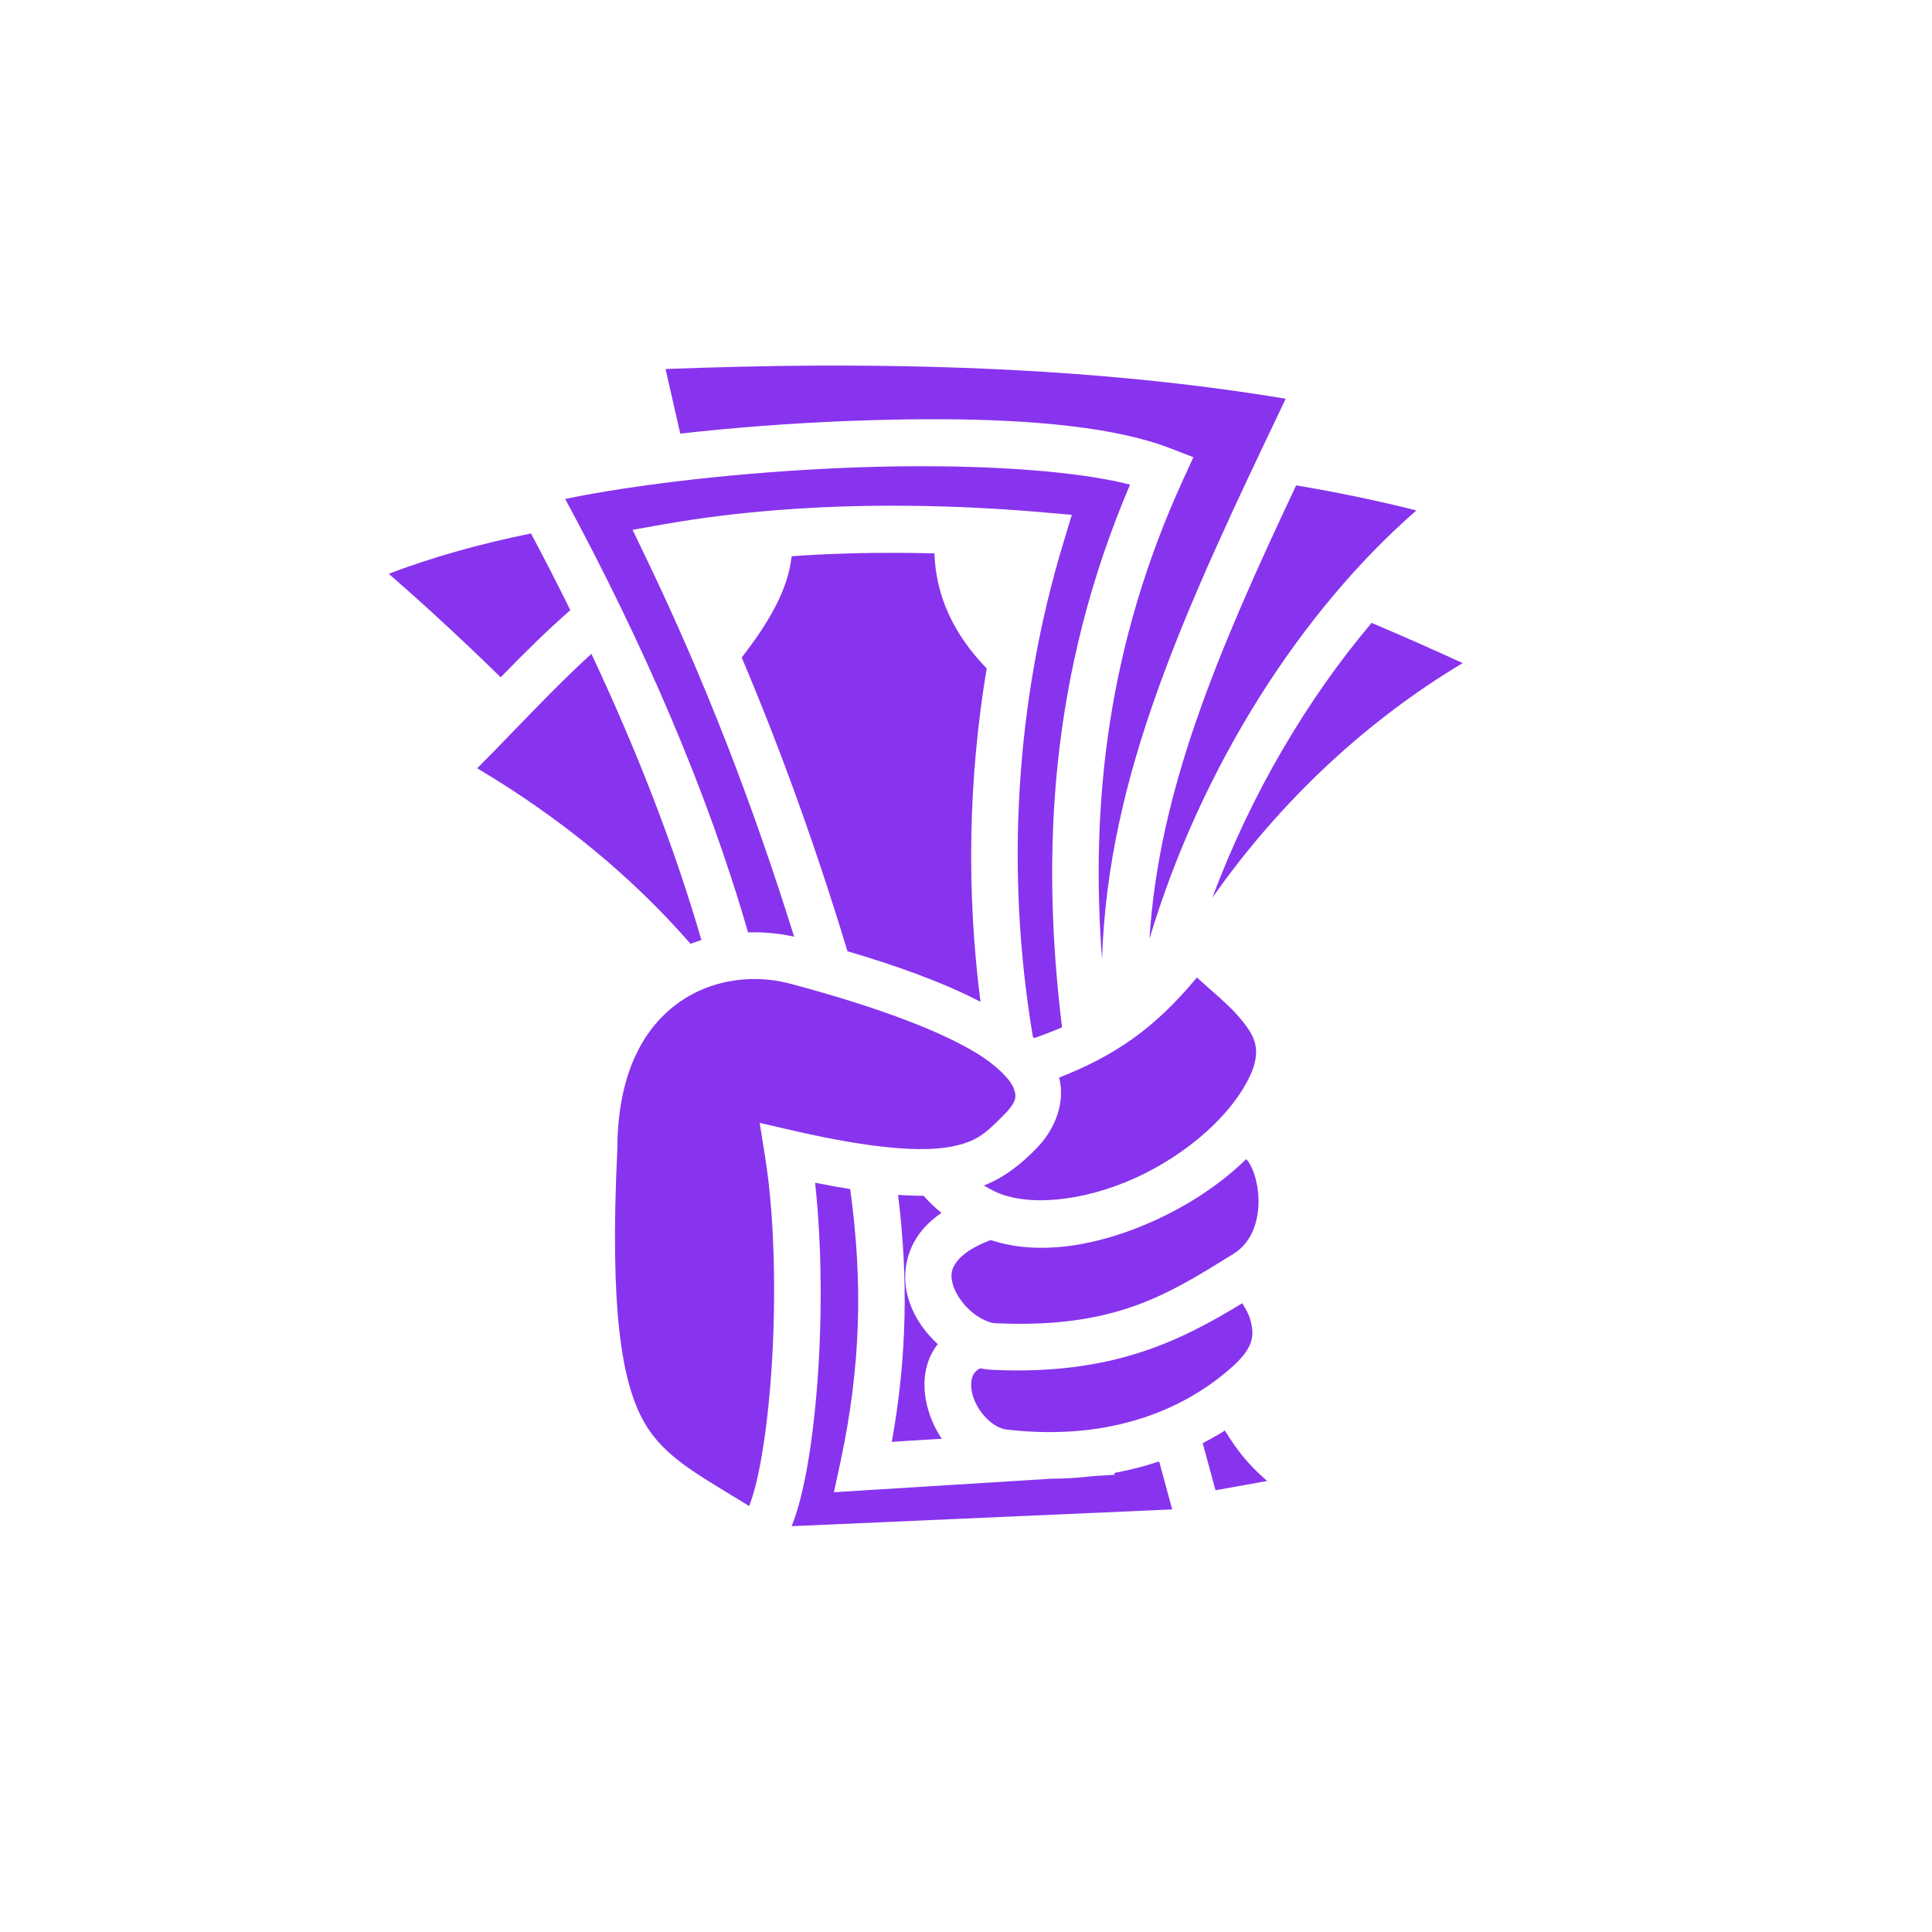
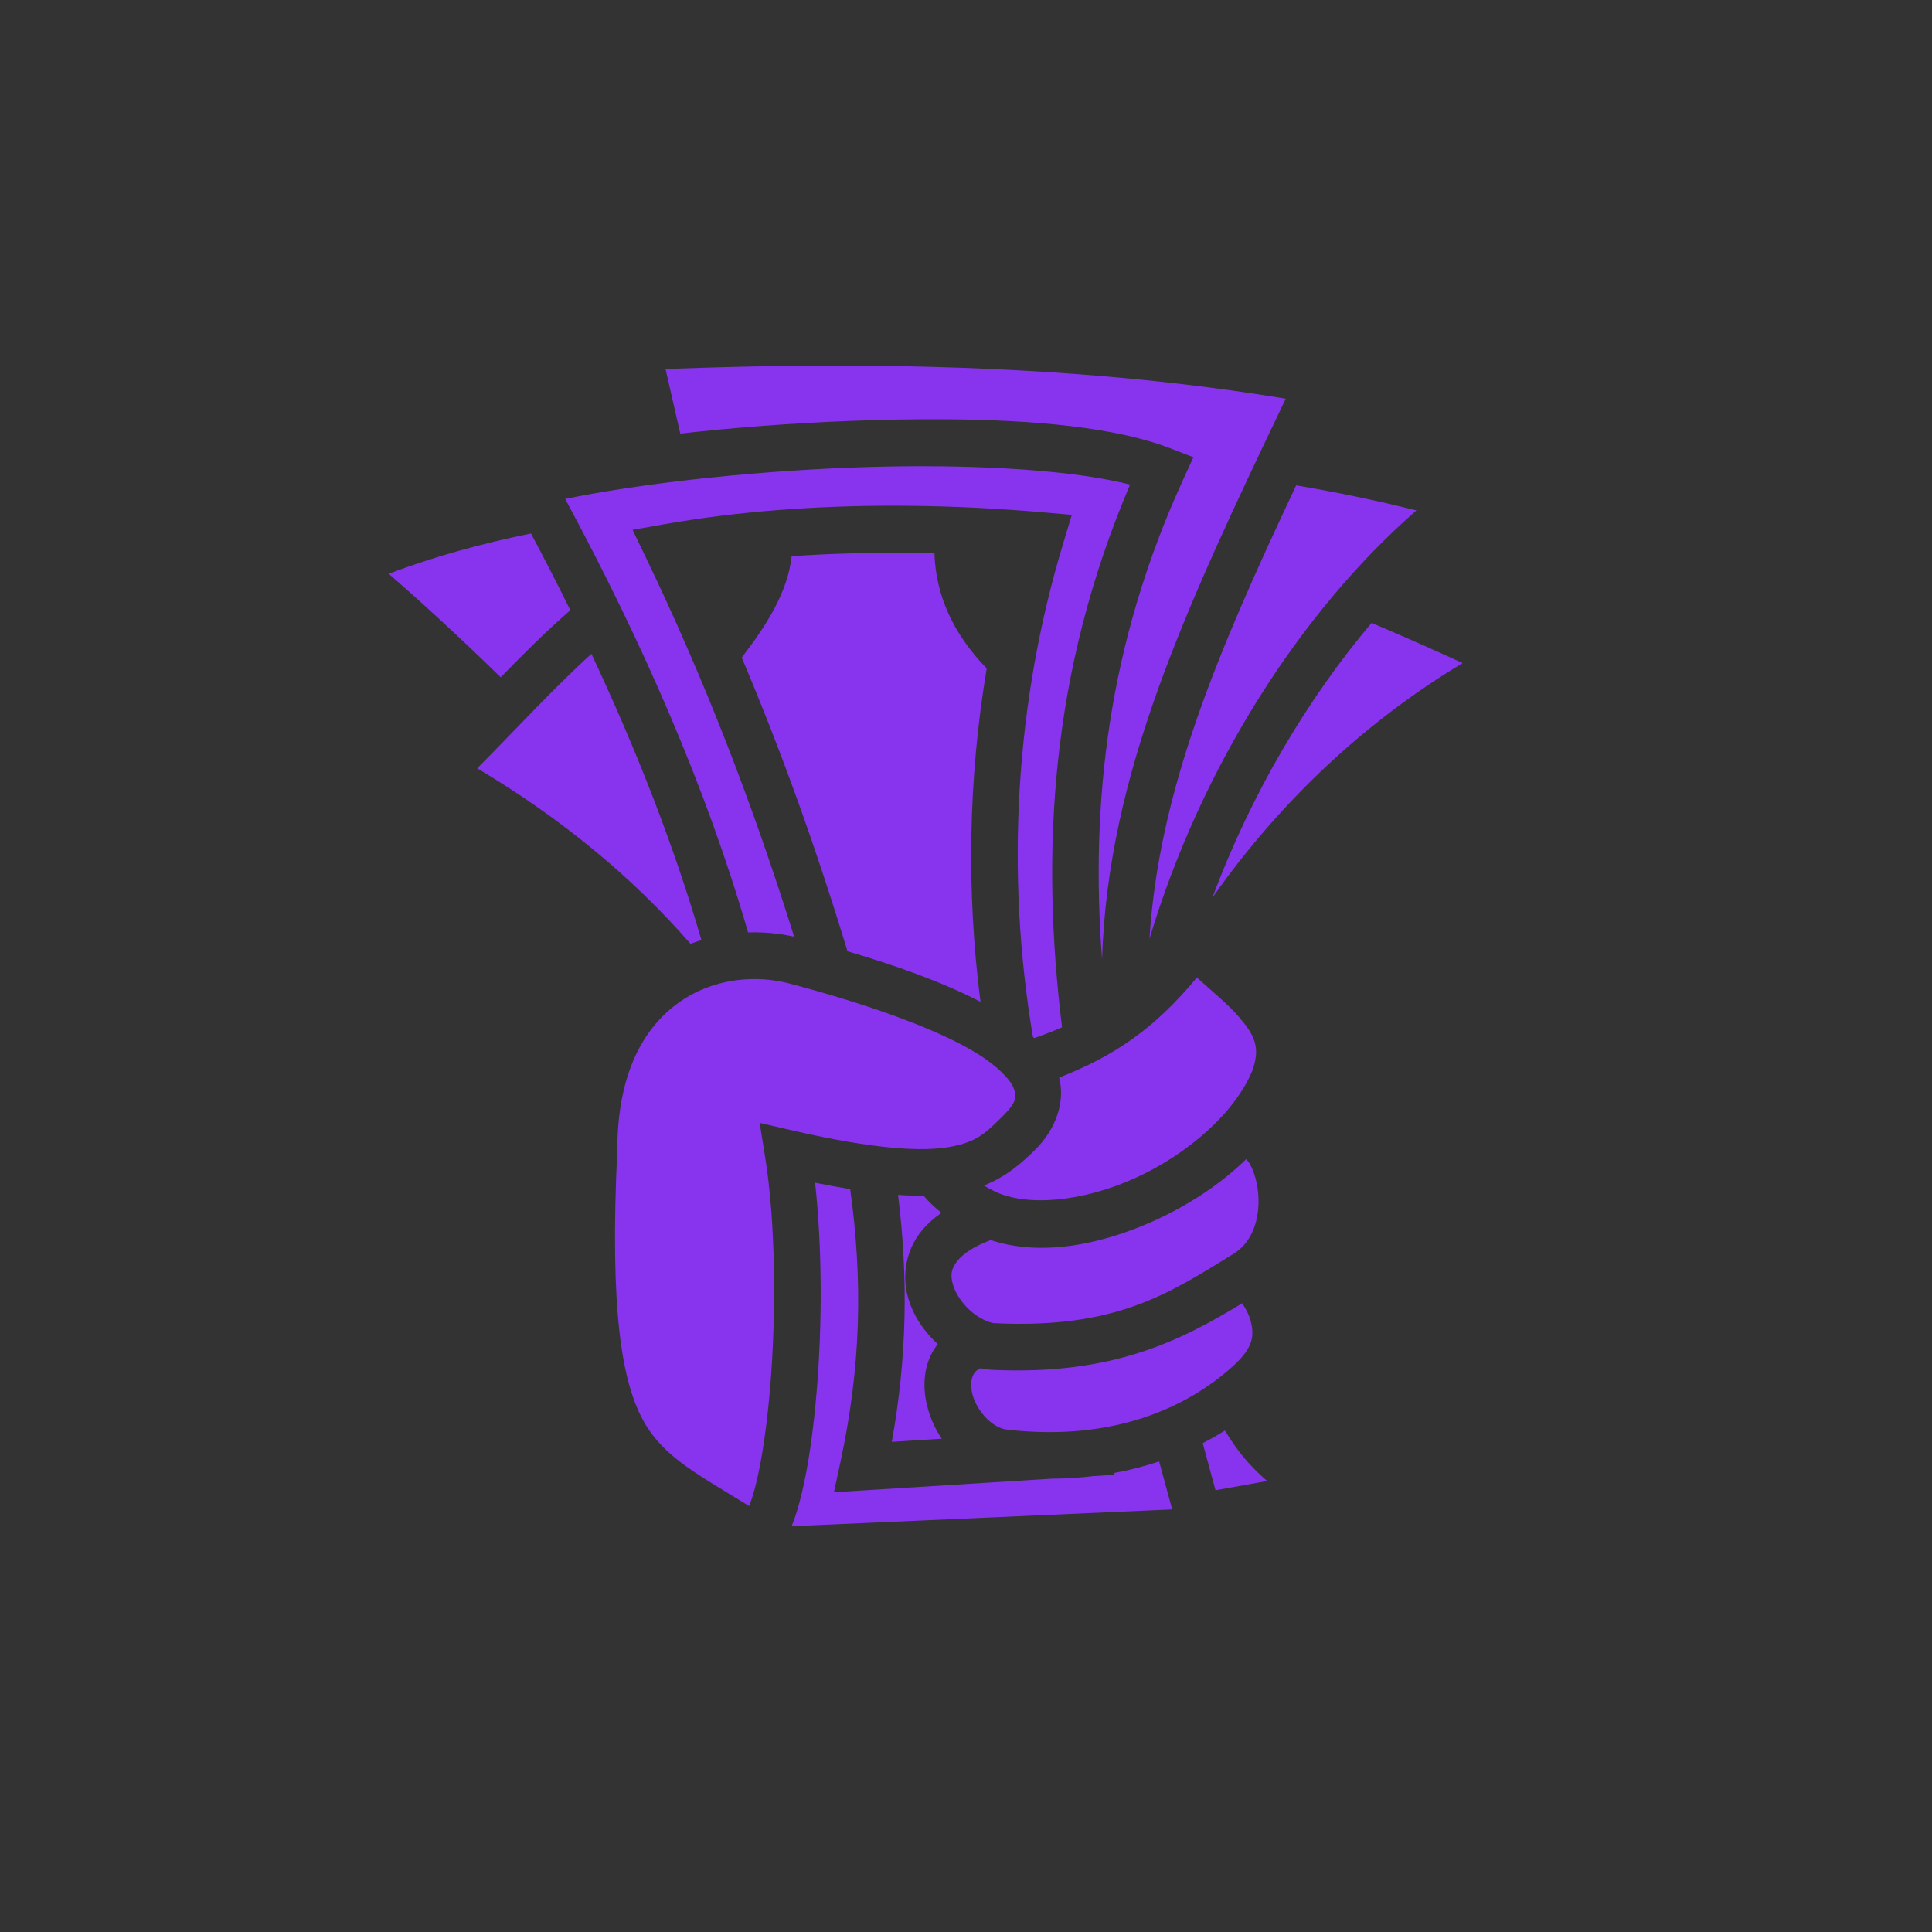
<svg xmlns="http://www.w3.org/2000/svg" width="48" height="48" viewBox="0 0 48 48" fill="none">
  <rect x="0" y="0" width="48" height="48" fill="#333333" stroke="none" />
  <g clip-path="url(#clip0_52_3378)">
-     <rect x="-1158" y="-41" width="1440" height="309" fill="white" />
    <path d="M21.054 9.083C20.799 9.082 20.544 9.082 20.287 9.083C19.053 9.089 17.799 9.121 16.535 9.168L16.901 10.773C18.217 10.624 19.661 10.513 21.105 10.458C21.887 10.428 22.664 10.412 23.418 10.416C25.68 10.428 27.732 10.617 29.075 11.138L29.649 11.36L29.393 11.92C27.52 16.012 27.087 19.959 27.38 23.833C27.525 19.236 29.436 15.148 31.944 9.906C28.531 9.339 24.878 9.096 21.054 9.083V9.083ZM22.861 11.583C22.298 11.583 21.723 11.595 21.149 11.617C18.463 11.72 15.787 12.035 14.042 12.396C15.991 16.011 17.567 19.634 18.585 23.165C18.712 23.161 18.838 23.162 18.965 23.168C19.224 23.181 19.48 23.216 19.73 23.271C18.694 19.958 17.514 16.903 16.047 13.852L15.716 13.163L16.469 13.03C18.361 12.695 20.314 12.565 22.173 12.564C22.297 12.564 22.42 12.565 22.543 12.566C23.724 12.576 24.862 12.637 25.917 12.729L26.629 12.791L26.422 13.476C25.216 17.444 24.98 21.705 25.662 25.759C25.673 25.77 25.684 25.78 25.696 25.791C25.941 25.705 26.171 25.617 26.386 25.523C25.854 21.18 26.089 16.698 28.076 12.04C26.967 11.757 25.277 11.61 23.42 11.586C23.234 11.584 23.047 11.583 22.861 11.583ZM32.203 12.059C30.208 16.284 28.791 19.67 28.558 23.326C29.85 19.02 32.346 15.16 35.191 12.681C34.204 12.434 33.207 12.227 32.203 12.059ZM13.192 13.253C11.983 13.502 10.802 13.819 9.659 14.256C10.215 14.738 11.22 15.635 12.44 16.827C13.001 16.25 13.573 15.679 14.17 15.16C13.854 14.519 13.528 13.884 13.192 13.253ZM22.346 13.735C21.468 13.731 20.569 13.756 19.668 13.819C19.573 14.701 19.051 15.526 18.428 16.337C19.423 18.688 20.282 21.086 21.055 23.633C22.24 23.982 23.411 24.395 24.36 24.89C24.008 22.153 24.056 19.349 24.514 16.607C23.683 15.749 23.251 14.796 23.216 13.749C22.926 13.741 22.636 13.737 22.346 13.735ZM34.077 15.475C32.483 17.363 31.079 19.728 30.122 22.301C31.879 19.801 34.04 17.852 36.34 16.474C35.591 16.13 34.837 15.797 34.077 15.475ZM14.694 16.245C13.753 17.096 12.824 18.116 11.856 19.088C13.937 20.325 15.71 21.789 17.156 23.449C17.245 23.415 17.336 23.384 17.427 23.356C16.751 21.03 15.823 18.649 14.694 16.245ZM29.736 24.286C28.68 25.562 27.684 26.235 26.314 26.772C26.469 27.366 26.24 28.049 25.713 28.57C25.403 28.877 25.014 29.227 24.444 29.454C24.526 29.503 24.61 29.549 24.696 29.591C25.492 29.989 26.9 29.861 28.208 29.266C29.512 28.673 30.677 27.649 31.109 26.611C31.325 26.028 31.171 25.724 30.792 25.277C30.522 24.96 30.128 24.64 29.736 24.286V24.286ZM18.774 24.324C18.084 24.318 17.382 24.517 16.803 24.953C15.978 25.573 15.343 26.679 15.337 28.558V28.571L15.336 28.584C15.148 32.54 15.44 34.365 16.017 35.356C16.526 36.23 17.373 36.648 18.613 37.418C18.672 37.263 18.733 37.072 18.791 36.831C18.938 36.219 19.059 35.378 19.136 34.448C19.29 32.588 19.268 30.355 19.01 28.748L18.874 27.898L19.713 28.091C21.751 28.559 22.916 28.615 23.593 28.495C24.27 28.376 24.499 28.139 24.896 27.746C25.27 27.377 25.263 27.244 25.184 27.036C25.105 26.828 24.787 26.485 24.249 26.157C23.172 25.501 21.343 24.893 19.633 24.44C19.353 24.365 19.064 24.326 18.774 24.324ZM30.962 28.798C30.317 29.427 29.523 29.943 28.689 30.322C27.336 30.937 25.849 31.218 24.614 30.809C24.179 30.971 23.926 31.157 23.798 31.312C23.623 31.523 23.612 31.679 23.671 31.902C23.73 32.125 23.907 32.39 24.126 32.58C24.345 32.771 24.605 32.87 24.704 32.874C27.72 33.018 29.025 32.152 30.651 31.148C31.125 30.855 31.307 30.262 31.261 29.67C31.239 29.374 31.152 29.096 31.053 28.921C31.028 28.876 30.998 28.835 30.962 28.798ZM20.251 29.384C20.427 31 20.43 32.885 20.292 34.544C20.212 35.515 20.088 36.399 19.919 37.102C19.846 37.408 19.765 37.679 19.668 37.918L29.123 37.501C29.016 37.105 28.907 36.707 28.799 36.309C28.436 36.429 28.064 36.525 27.688 36.594L27.69 36.641L27.154 36.674C26.824 36.714 26.481 36.736 26.124 36.738L20.719 37.074L20.88 36.326C21.392 33.941 21.439 31.84 21.123 29.543C20.832 29.496 20.541 29.443 20.251 29.384H20.251ZM22.312 29.686C22.566 31.744 22.536 33.709 22.157 35.822L23.398 35.745C23.203 35.458 23.07 35.134 23.005 34.792C22.922 34.349 22.968 33.855 23.258 33.447C23.271 33.429 23.285 33.412 23.299 33.395C22.96 33.082 22.678 32.681 22.55 32.2C22.414 31.689 22.499 31.062 22.904 30.572C23.038 30.41 23.2 30.264 23.39 30.133C23.222 29.998 23.075 29.856 22.947 29.708C22.75 29.71 22.538 29.702 22.312 29.686ZM30.863 32.379C29.351 33.298 27.652 34.176 24.648 34.033C24.55 34.029 24.453 34.015 24.357 33.994C24.278 34.029 24.235 34.075 24.204 34.119C24.142 34.207 24.105 34.364 24.145 34.578C24.226 35.005 24.63 35.473 25.007 35.517C27.674 35.827 29.517 34.954 30.636 33.939C31.152 33.471 31.156 33.172 31.08 32.847C31.042 32.684 30.959 32.526 30.863 32.379ZM30.432 35.541C30.253 35.654 30.069 35.758 29.881 35.855C29.987 36.245 30.094 36.635 30.199 37.025L31.483 36.795C31.152 36.512 30.892 36.218 30.684 35.925C30.591 35.794 30.509 35.667 30.432 35.541Z" fill="#8834EE" />
  </g>
  <defs>
    <clipPath id="clip0_52_3378">
      <rect width="1440" height="952" fill="white" transform="translate(-1158 -682)" />
    </clipPath>
  </defs>
</svg>